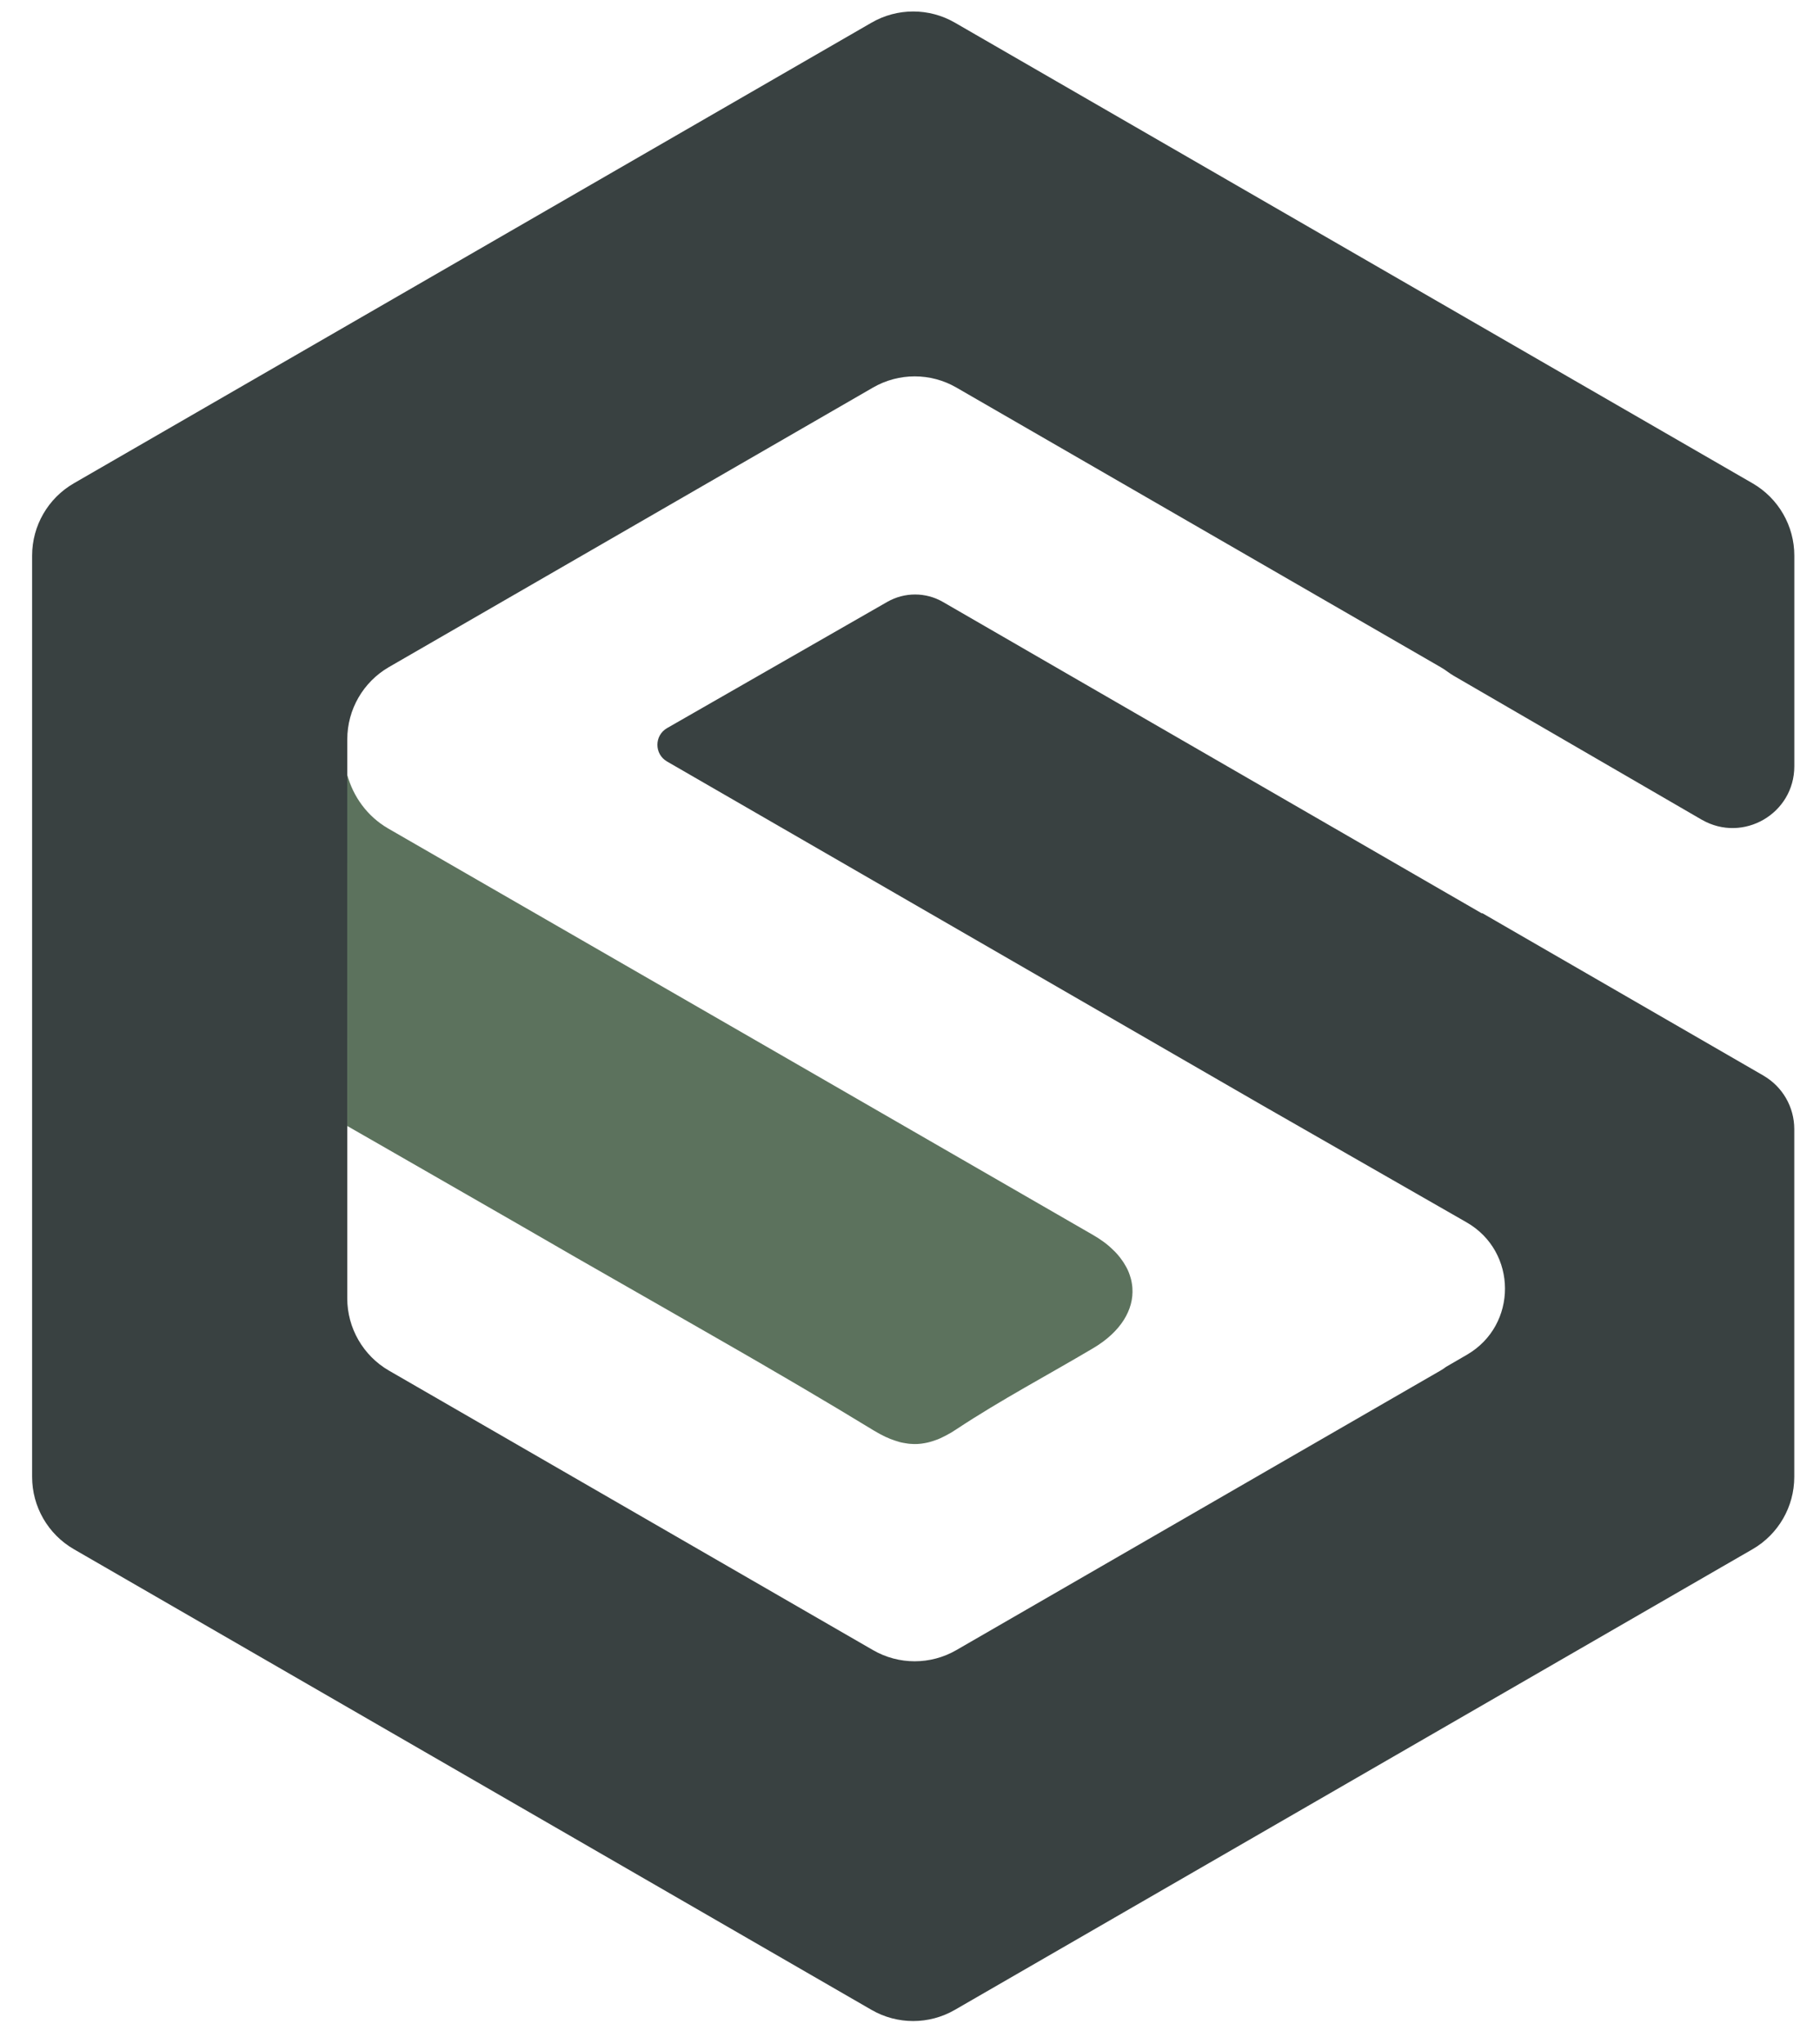
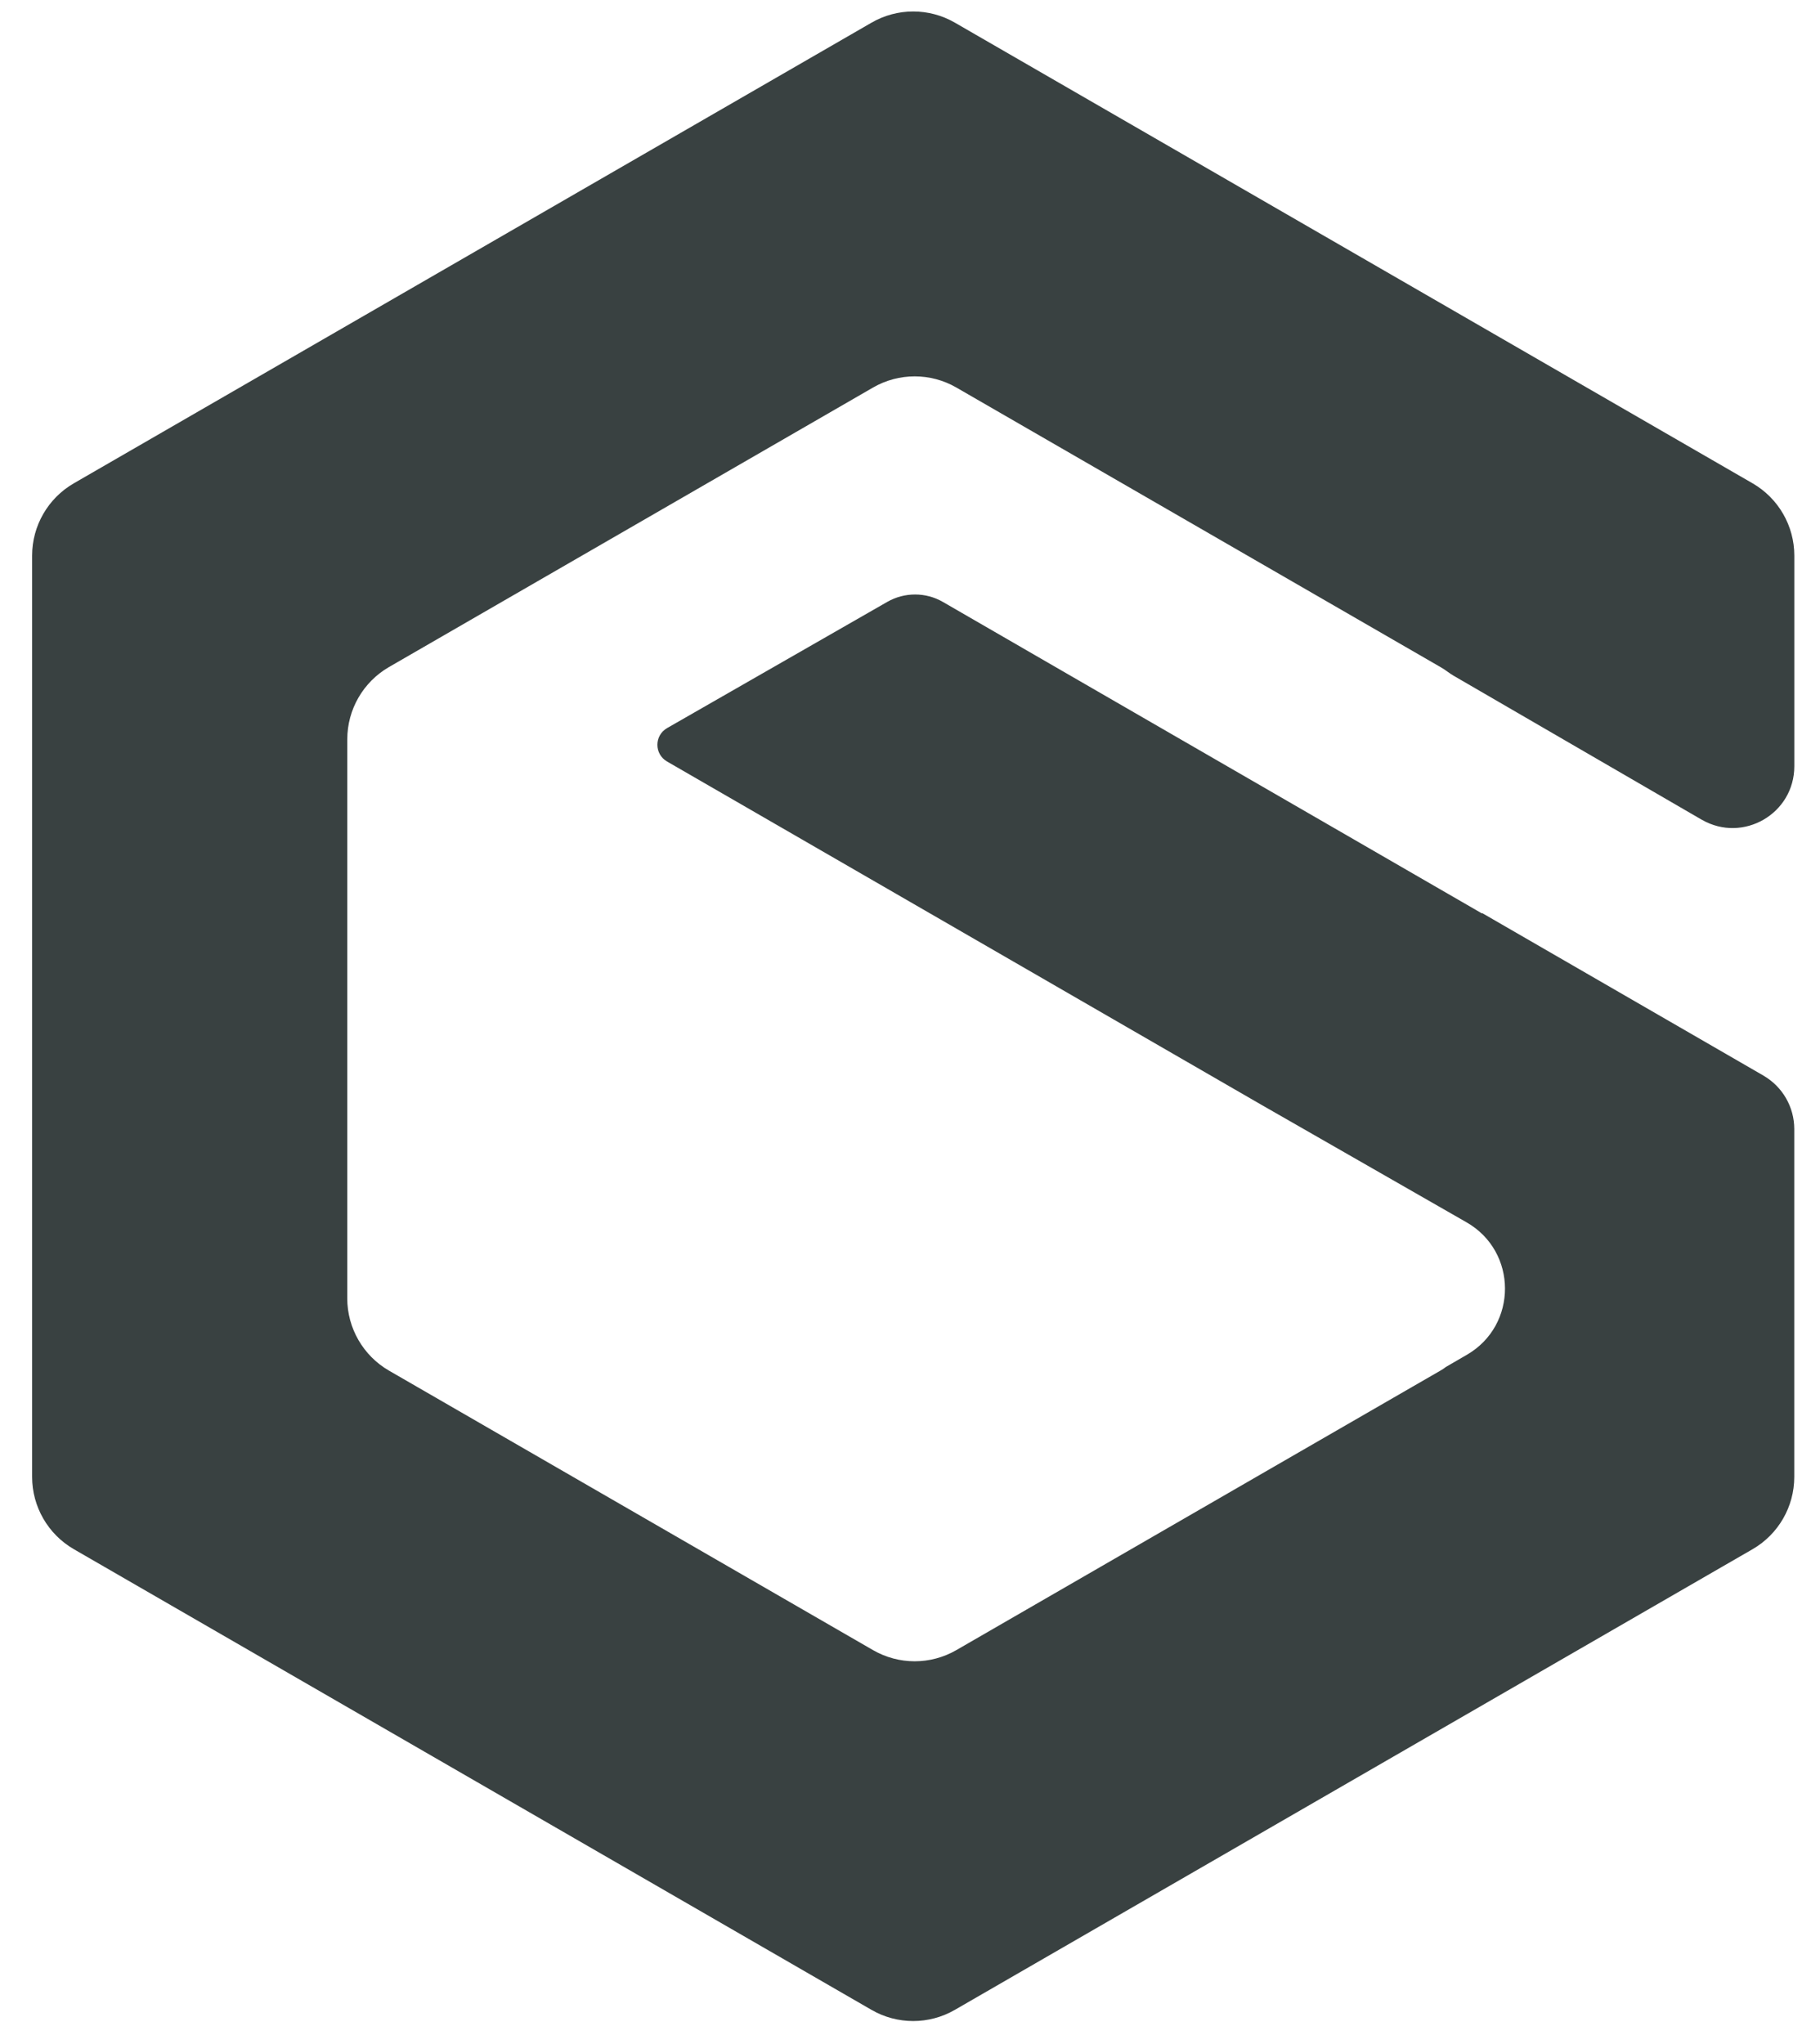
<svg xmlns="http://www.w3.org/2000/svg" id="Lager_1" data-name="Lager 1" viewBox="0 0 749.06 841">
  <defs>
    <style>      .cls-1 {        fill: #5c725d;      }      .cls-1, .cls-2 {        stroke-width: 0px;      }      .cls-2 {        fill: #394141;      }    </style>
  </defs>
  <path class="cls-2" d="M142.92,304.2v230.01c0,12.26,6.55,23.61,17.16,29.75l199.21,115c10.61,6.14,23.72,6.14,34.33,0l132-76.21,55.45-32,11.76-6.78c.81-.47,1.59-.98,2.34-1.56l8.57-4.97c20.96-12.15,20.88-42.45-.15-54.49l-81.97-46.95-2.31-1.32-244.76-141.34c-5.32-3.06-5.3-10.72.02-13.76l90.58-51.91c7.12-4.08,15.88-4.08,22.98.04l63.52,36.71,158.33,91.46v-.2l115.8,66.89c.05.04.11.07.16.11,7.77,4.56,12.53,12.89,12.53,21.89v143.15c0,12.26-6.55,23.59-17.16,29.73l-12.69,7.32-315.62,182.22c-10.61,6.14-23.72,6.14-34.33,0L30.38,637.44c-10.61-6.14-17.16-17.47-17.16-29.73V228.6c0-12.26,6.55-23.59,17.16-29.73l216.23-124.84L358.69,9.33c10.61-6.14,23.72-6.14,34.33,0l328.31,189.55c10.61,6.14,17.16,17.47,17.16,29.73v86.68c0,19.53-21.08,31.72-38,22.05-.05-.02-.09-.04-.14-.07l-102.02-59.19s-.05-.04-.09-.05c-.79-.47-1.54-.98-2.27-1.5-.16-.13-.32-.25-.5-.36-.39-.29-.79-.55-1.18-.81-.47-.32-.97-.61-1.45-.89l-147.7-85.27-51.51-29.73c-10.61-6.14-23.72-6.14-34.33,0l-199.21,115c-10.61,6.14-17.16,17.47-17.16,29.75Z" />
-   <path class="cls-1" d="M142.92,318.89c2.52,8.9,8.12,16.91,16.76,21.96,14.04,8.11,28.07,16.18,42.12,24.29,82.73,47.68,165.46,95.33,248.14,143.06.66.38,1.29.77,1.9,1.16.32.21.64.43.95.63.48.32.97.64,1.41.98,1.41,1.02,2.7,2.13,3.86,3.28.2.16.38.34.54.52.21.16.36.34.5.5.34.34.66.7.95,1.04.61.72,1.18,1.41,1.68,2.17.21.29.43.57.61.86.29.43.55.86.79,1.31.81,1.34,1.43,2.7,1.88,4.12.09.23.16.45.21.68.13.43.27.82.34,1.22.13.5.21,1,.29,1.5.05.34.11.66.14,1,.05.27.07.52.07.79.64,8.91-4.74,18.01-16.07,24.74-18.75,11.12-38.09,21.32-56.25,33.33-1.52,1.04-3.02,1.93-4.51,2.68-.36.2-.73.38-1.11.55-.7.36-1.41.7-2.13.98-.38.13-.73.27-1.09.39-.7.27-1.41.48-2.13.68-.72.2-1.4.36-2.11.48-1.95.38-3.9.5-5.89.32-.21,0-.45-.04-.66-.05-.2,0-.41-.04-.66-.09-.47-.05-.95-.13-1.41-.23-1.16-.18-2.34-.5-3.56-.93-.34-.09-.72-.23-1.09-.39,0,0-.02.04-.05,0-.07-.02-.14-.05-.25-.11-.43-.13-.86-.3-1.27-.5-.5-.2-.98-.41-1.49-.64-.72-.36-1.41-.7-2.13-1.09-.39-.21-.82-.45-1.22-.68-.48-.27-.95-.55-1.45-.84-9.46-5.78-19.02-11.49-28.57-17.11-2.59-1.52-5.17-3.06-7.78-4.56-1.38-.82-2.77-1.63-4.13-2.4-4.22-2.49-8.48-4.94-12.72-7.39-4.26-2.45-8.5-4.9-12.77-7.34-8.5-4.89-17.01-9.74-25.53-14.62-10.22-5.83-20.45-11.67-30.67-17.54-7.53-4.37-15.12-8.72-22.7-13.1-.5-.32-1.04-.61-1.54-.89-12.81-7.36-25.82-14.84-39.22-22.53-5.98-3.44-12.04-6.93-18.21-10.45-4.12-2.34-8.53-4.91-12.76-7.31" />
</svg>